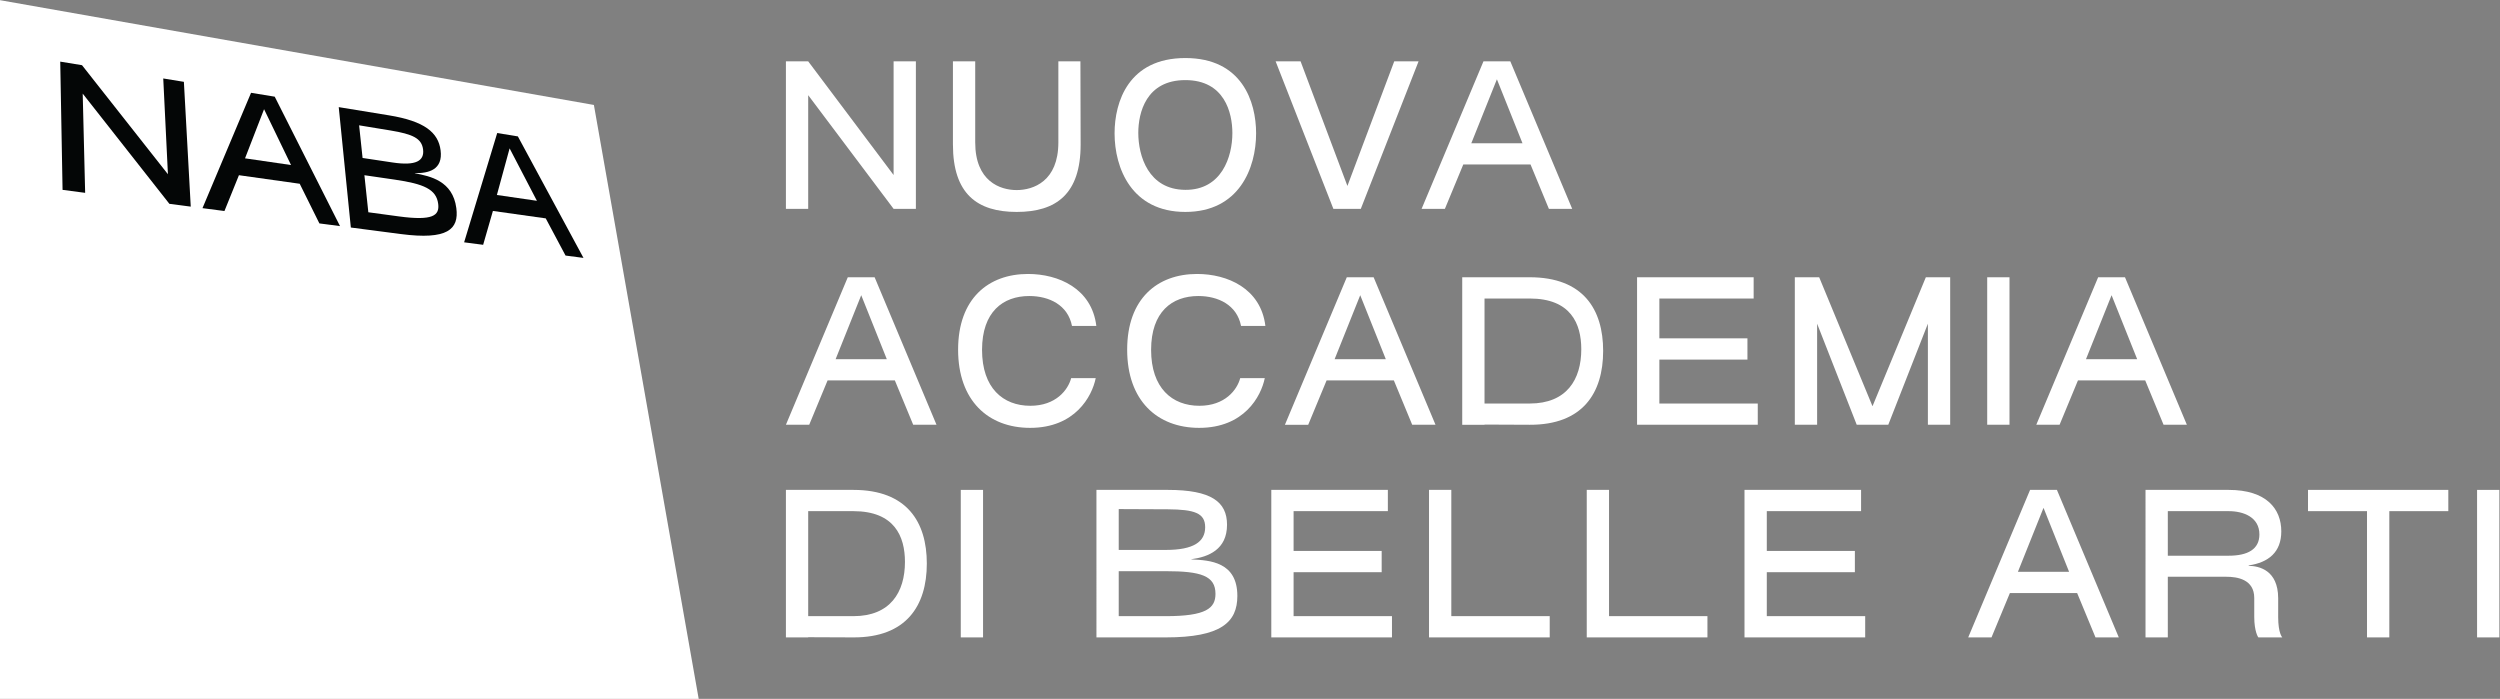
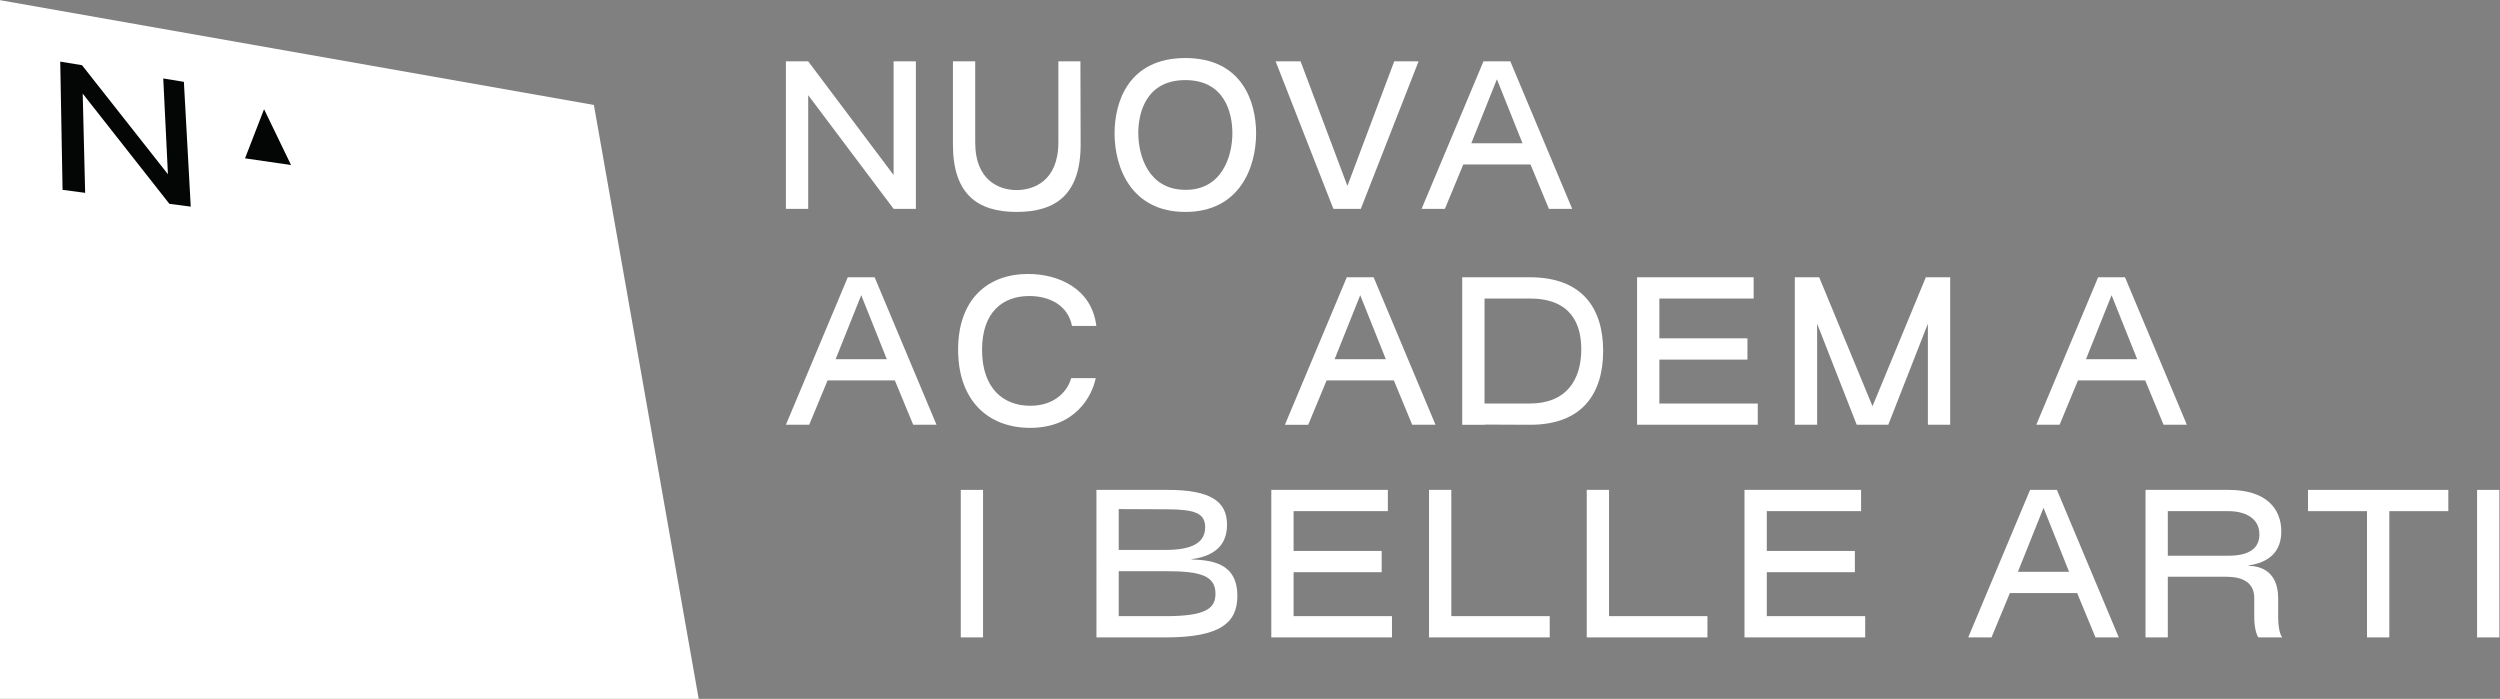
<svg xmlns="http://www.w3.org/2000/svg" viewBox="0 0 953.933 266.667" height="266.667" width="953.933" xml:space="preserve" id="svg2" version="1.1">
  <rect x="0" y="0" width="953.933" height="266.667" fill="#808080" stroke="none" />
  <defs id="defs6" />
  <g transform="matrix(1.333,0,0,-1.333,0,266.667)" id="g10">
    <g transform="scale(0.1)" id="g12">
      <path id="path14" style="fill:#ffffff;fill-opacity:1;fill-rule:nonzero;stroke:none" d="m 2249.69,1824.94 h 63.78 l 244.47,-325.42 v 325.42 h 63.78 V 1402.7 h -63.78 l -244.47,325.37 V 1402.7 h -63.78 v 422.24" />
      <path id="path16" style="fill:#ffffff;fill-opacity:1;fill-rule:nonzero;stroke:none" d="m 2727.77,1586.93 v 238.01 h 63.79 v -232.08 c 0,-111.61 71.46,-136.44 118.7,-136.44 47.25,0 119.31,24.83 119.31,136.44 v 232.08 h 63.14 l 0.62,-238.01 c 0,-141.7 -69.7,-193.08 -183.07,-193.08 -112.82,0 -182.49,51.38 -182.49,193.08" />
      <path id="path18" style="fill:#ffffff;fill-opacity:1;fill-rule:nonzero;stroke:none" d="m 3190.49,1618.84 c 0,90.33 40.15,215.52 202.56,215.52 162.39,0 202.58,-125.19 202.58,-215.52 0,-99.21 -48.47,-224.99 -202.58,-224.99 -154.13,0 -202.56,125.78 -202.56,224.99 m 337.21,0.59 c 0,58.45 -22.44,151.78 -134.65,151.78 -112.22,0 -134.66,-93.33 -134.66,-151.18 0,-64.97 28.36,-162.42 134.66,-162.99 103.93,-0.63 134.65,94.48 134.65,162.39" />
      <path id="path20" style="fill:#ffffff;fill-opacity:1;fill-rule:nonzero;stroke:none" d="m 3651.49,1824.94 h 71.43 l 134.06,-356.71 134.06,356.71 h 69.65 L 3895.35,1402.7 h -78.56 l -165.3,422.24" />
      <path id="path22" style="fill:#ffffff;fill-opacity:1;fill-rule:nonzero;stroke:none" d="m 4246.46,1824.94 h 76.82 l 177.14,-422.24 h -66.72 l -52.53,126.97 h -192.52 l -52.62,-126.97 h -66.69 z m 111.66,-234.46 -73.21,183.08 -73.27,-183.08 z" />
      <path id="path24" style="fill:#ffffff;fill-opacity:1;fill-rule:nonzero;stroke:none" d="m 2426.81,1206.86 h 76.82 l 177.14,-422.258 h -66.72 l -52.53,126.976 h -192.51 l -52.62,-126.976 h -66.7 z m 111.66,-234.481 -73.2,183.101 -73.28,-183.101 z" />
      <path id="path26" style="fill:#ffffff;fill-opacity:1;fill-rule:nonzero;stroke:none" d="m 2742.59,999.551 c 0,146.449 86.79,216.719 200.17,216.719 86.79,0 182.48,-41.32 195.5,-148.78 h -69.67 c -11.87,60.24 -65.55,85.64 -122.29,85.64 -75,0 -135.18,-44.94 -135.18,-154.169 0,-109.242 60.18,-160.012 138.16,-160.012 73.19,0 108.03,45.442 116.92,79.121 h 70.32 c -10.71,-52.57 -59.11,-142.32 -187.82,-142.32 -119.88,0 -206.11,77.93 -206.11,223.801" />
-       <path id="path28" style="fill:#ffffff;fill-opacity:1;fill-rule:nonzero;stroke:none" d="m 3226.53,999.551 c 0,146.449 86.79,216.719 200.16,216.719 86.78,0 182.49,-41.32 195.49,-148.78 h -69.66 c -11.87,60.24 -65.54,85.64 -122.29,85.64 -75.01,0 -135.18,-44.94 -135.18,-154.169 0,-109.242 60.17,-160.012 138.16,-160.012 73.18,0 108.03,45.442 116.91,79.121 h 70.33 c -10.72,-52.57 -59.12,-142.32 -187.83,-142.32 -119.87,0 -206.09,77.93 -206.09,223.801" />
      <path id="path30" style="fill:#ffffff;fill-opacity:1;fill-rule:nonzero;stroke:none" d="m 3855.21,1206.86 h 76.82 l 177.13,-422.258 h -66.71 l -52.53,126.976 H 3797.4 l -52.62,-126.976 h -66.69 z m 111.66,-234.481 -73.21,183.101 -73.27,-183.101 z" />
      <path id="path32" style="fill:#ffffff;fill-opacity:1;fill-rule:nonzero;stroke:none" d="m 4185.65,1206.86 h 193.16 c 153.51,0 210.23,-92.14 210.23,-210.84 0,-121.051 -59.02,-212.008 -210.23,-211.418 l -129.34,0.57 v -0.57 h -63.82 z m 193.16,-361.45 c 105.65,0 147.64,68.52 147.64,155.34 0,73.2 -30.13,145.26 -147.64,145.26 h -129.34 v -300.6 h 129.34" />
      <path id="path34" style="fill:#ffffff;fill-opacity:1;fill-rule:nonzero;stroke:none" d="m 4686.13,1206.86 h 333.72 v -60.85 h -269.9 v -113.97 h 252.13 V 971.23 H 4749.95 V 845.41 h 281.68 v -60.808 h -345.5 v 422.258" />
      <path id="path36" style="fill:#ffffff;fill-opacity:1;fill-rule:nonzero;stroke:none" d="m 5137.69,1206.86 h 69.74 l 152.34,-368.532 h 0.57 l 152.42,368.532 h 69.67 V 784.602 H 5518.6 V 1073.95 L 5405.22,784.602 h -90.33 L 5201.52,1073.95 V 784.602 h -63.83 v 422.258" />
-       <path id="path38" style="fill:#ffffff;fill-opacity:1;fill-rule:nonzero;stroke:none" d="m 5688.39,1206.86 h 63.83 V 784.609 h -63.83 v 422.251" />
      <path id="path40" style="fill:#ffffff;fill-opacity:1;fill-rule:nonzero;stroke:none" d="m 6005.99,1206.86 h 76.82 l 177.14,-422.258 h -66.72 l -52.53,126.976 h -192.52 l -52.61,-126.976 h -66.7 z m 111.66,-234.481 -73.21,183.101 -73.27,-183.101 z" />
-       <path id="path42" style="fill:#ffffff;fill-opacity:1;fill-rule:nonzero;stroke:none" d="m 2249.69,598.18 h 193.09 c 153.58,0 210.26,-92.129 210.26,-210.828 0,-121.043 -59.06,-212 -210.26,-211.411 l -129.31,0.559 v -0.559 h -63.78 z m 193.09,-361.442 c 105.73,0 147.66,68.524 147.66,155.352 0,73.191 -30.11,145.242 -147.66,145.242 H 2313.47 V 236.738 h 129.31" />
      <path id="path44" style="fill:#ffffff;fill-opacity:1;fill-rule:nonzero;stroke:none" d="M 2750.22,598.172 H 2814 V 175.93 h -63.78 v 422.242" />
      <path id="path46" style="fill:#ffffff;fill-opacity:1;fill-rule:nonzero;stroke:none" d="m 3138.58,598.18 h 204.34 c 124.59,0 169.47,-34.25 169.47,-99.789 0,-70.891 -53.12,-92.141 -102.15,-98.653 v -0.566 c 53.14,-2.344 131.69,-7.082 131.69,-104.531 0,-75.02 -46.05,-118.7 -204.94,-118.7 h -198.41 z m 198.41,-171.852 c 80.33,0 112.81,23.594 112.81,64.981 0,40.703 -30.71,50.761 -106.88,51.332 l -140.55,0.629 V 426.328 Z m 0,-189.59 c 115.15,0 142.33,22.442 142.33,63.832 0,51.942 -41.92,64.91 -142.33,64.91 H 3202.37 V 236.738 h 134.62" />
      <path id="path48" style="fill:#ffffff;fill-opacity:1;fill-rule:nonzero;stroke:none" d="m 3639.11,598.18 h 333.65 V 537.332 H 3702.93 V 423.371 h 252.12 V 362.57 H 3702.93 V 236.738 h 281.61 V 175.941 H 3639.11 V 598.18" />
      <path id="path50" style="fill:#ffffff;fill-opacity:1;fill-rule:nonzero;stroke:none" d="m 4090.58,598.18 h 63.83 V 236.738 h 281.68 V 175.941 H 4090.58 V 598.18" />
      <path id="path52" style="fill:#ffffff;fill-opacity:1;fill-rule:nonzero;stroke:none" d="m 4542.08,598.18 h 63.81 V 236.738 h 281.68 V 175.941 H 4542.08 V 598.18" />
      <path id="path54" style="fill:#ffffff;fill-opacity:1;fill-rule:nonzero;stroke:none" d="m 4993.64,598.18 h 333.72 V 537.332 H 5057.47 V 423.371 H 5309.6 V 362.57 H 5057.47 V 236.738 h 281.67 v -60.797 h -345.5 V 598.18" />
      <path id="path56" style="fill:#ffffff;fill-opacity:1;fill-rule:nonzero;stroke:none" d="m 5811.14,598.18 h 76.82 l 177.12,-422.239 h -66.7 l -52.53,126.969 h -192.52 l -52.62,-126.969 h -66.69 z m 111.66,-234.461 -73.21,183.09 -73.28,-183.09 z" />
      <path id="path58" style="fill:#ffffff;fill-opacity:1;fill-rule:nonzero;stroke:none" d="m 6141.58,598.18 h 238.05 c 108.03,0 150.61,-54.352 150.61,-118.7 0,-59.648 -36.65,-89.171 -93.39,-97.449 v -1.191 c 30.15,-0.57 83.92,-12.379 84.48,-92.09 v -54.359 c 0,-47.219 11.78,-58.45 11.78,-58.45 h -68.49 c -0.6,0 -11.78,17.118 -11.78,58.45 v 54.359 c 0,53.719 -49.02,60.801 -80.29,60.801 H 6205.4 v -173.61 h -63.82 z m 238.05,-188.391 c 54.35,0 87.93,18.32 87.93,60.852 0,49.558 -45.44,66.691 -87.93,66.691 H 6205.4 V 409.789 h 174.23" />
      <path id="path60" style="fill:#ffffff;fill-opacity:1;fill-rule:nonzero;stroke:none" d="m 6775.61,537.332 h -168.88 v 60.848 h 401.6 V 537.332 H 6839.44 V 175.941 h -63.83 v 361.391" />
      <path id="path62" style="fill:#ffffff;fill-opacity:1;fill-rule:nonzero;stroke:none" d="m 7090.66,175.93 h 63.83 v 422.242 h -63.83 V 175.93" />
      <path id="path64" style="fill:#ffffff;fill-opacity:1;fill-rule:nonzero;stroke:none" d="M -0.004,0 H 2000 L 1700.02,1700.07 -0.004,2000 V 0" />
      <path id="path66" style="fill:#040606;fill-opacity:1;fill-rule:nonzero;stroke:none" d="m 484.852,1417.04 61.179,-7.99 -19.648,357.21 -59.07,9.65 13.398,-274.19 -245.969,312.19 -62.304,10.18 6.66,-367.12 64.648,-8.45 -7.004,284 248.11,-315.48" />
-       <path id="path68" style="fill:#040606;fill-opacity:1;fill-rule:nonzero;stroke:none" d="m 701.395,1547.27 54.492,140.66 77.226,-159.83 z m 85.039,176.5 -67.793,11.07 -139.028,-330.17 62.883,-8.21 41.445,102.52 173.997,-24.49 56.316,-113.52 59.055,-7.71 -186.875,370.51" />
-       <path id="path70" style="fill:#040606;fill-opacity:1;fill-rule:nonzero;stroke:none" d="m 1141.83,1381.04 -87.47,11.85 -11.25,106.07 86.64,-12.61 c 83.5,-12.16 119.3,-27.61 124.6,-69.51 4.25,-33.61 -15.96,-48.88 -112.52,-35.8 z m -113.86,260.73 90.45,-14.86 c 62.68,-10.43 88.7,-22.27 92.65,-54.22 4.05,-32.63 -20.32,-47.37 -86.94,-37.35 l -86.25,12.97 z m 159.56,-137.28 -0.06,0.48 c 39.71,-0.81 80.91,9.6 73.71,65.38 -6.59,51.04 -46.13,83.38 -147.77,99.99 l -143.785,23.5 34.655,-344.63 143.35,-18.71 c 133.33,-17.41 166.62,13.46 158.61,74.36 -10.27,78.03 -74.72,91.25 -118.71,99.63" />
-       <path id="path72" style="fill:#040606;fill-opacity:1;fill-rule:nonzero;stroke:none" d="m 1422.35,1442.38 36.42,133.41 78.15,-150.09 z m 60.05,167.67 -59.12,9.66 -94.71,-312.85 54.45,-7.1 27.93,96.91 151.23,-21.28 56.69,-106.43 51.35,-6.71 -187.82,347.8" />
+       <path id="path68" style="fill:#040606;fill-opacity:1;fill-rule:nonzero;stroke:none" d="m 701.395,1547.27 54.492,140.66 77.226,-159.83 z " />
    </g>
  </g>
</svg>